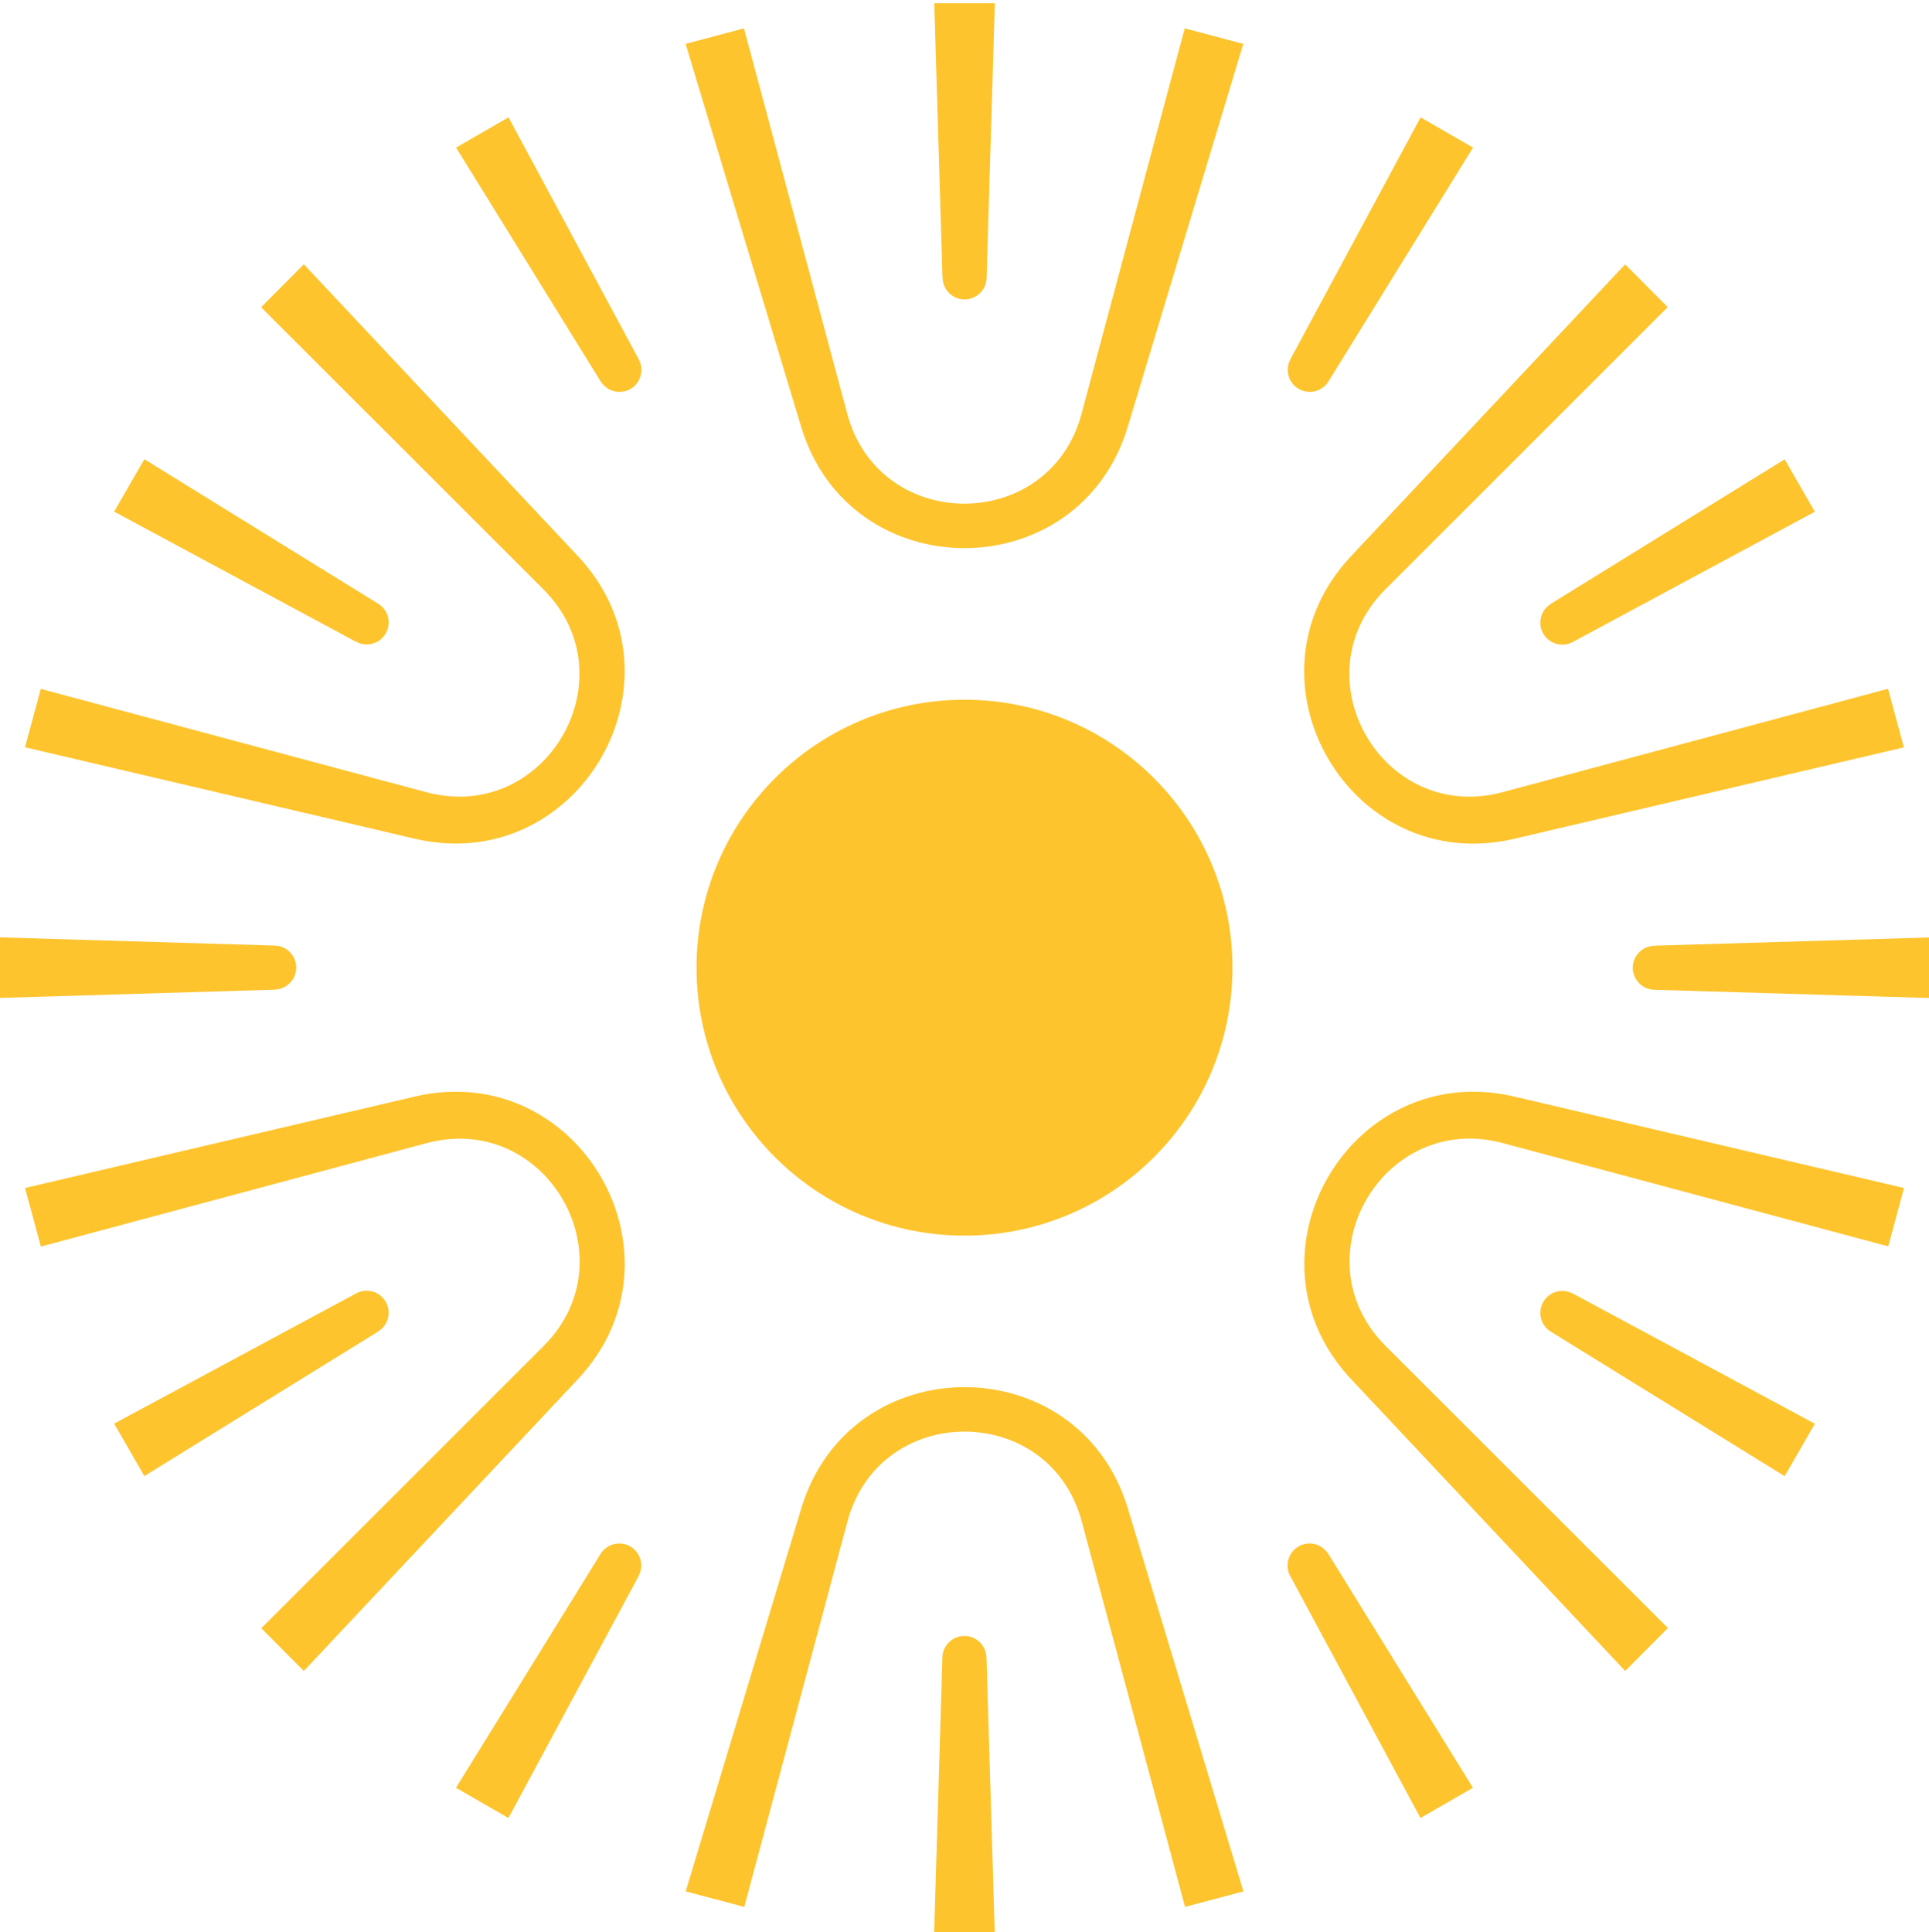
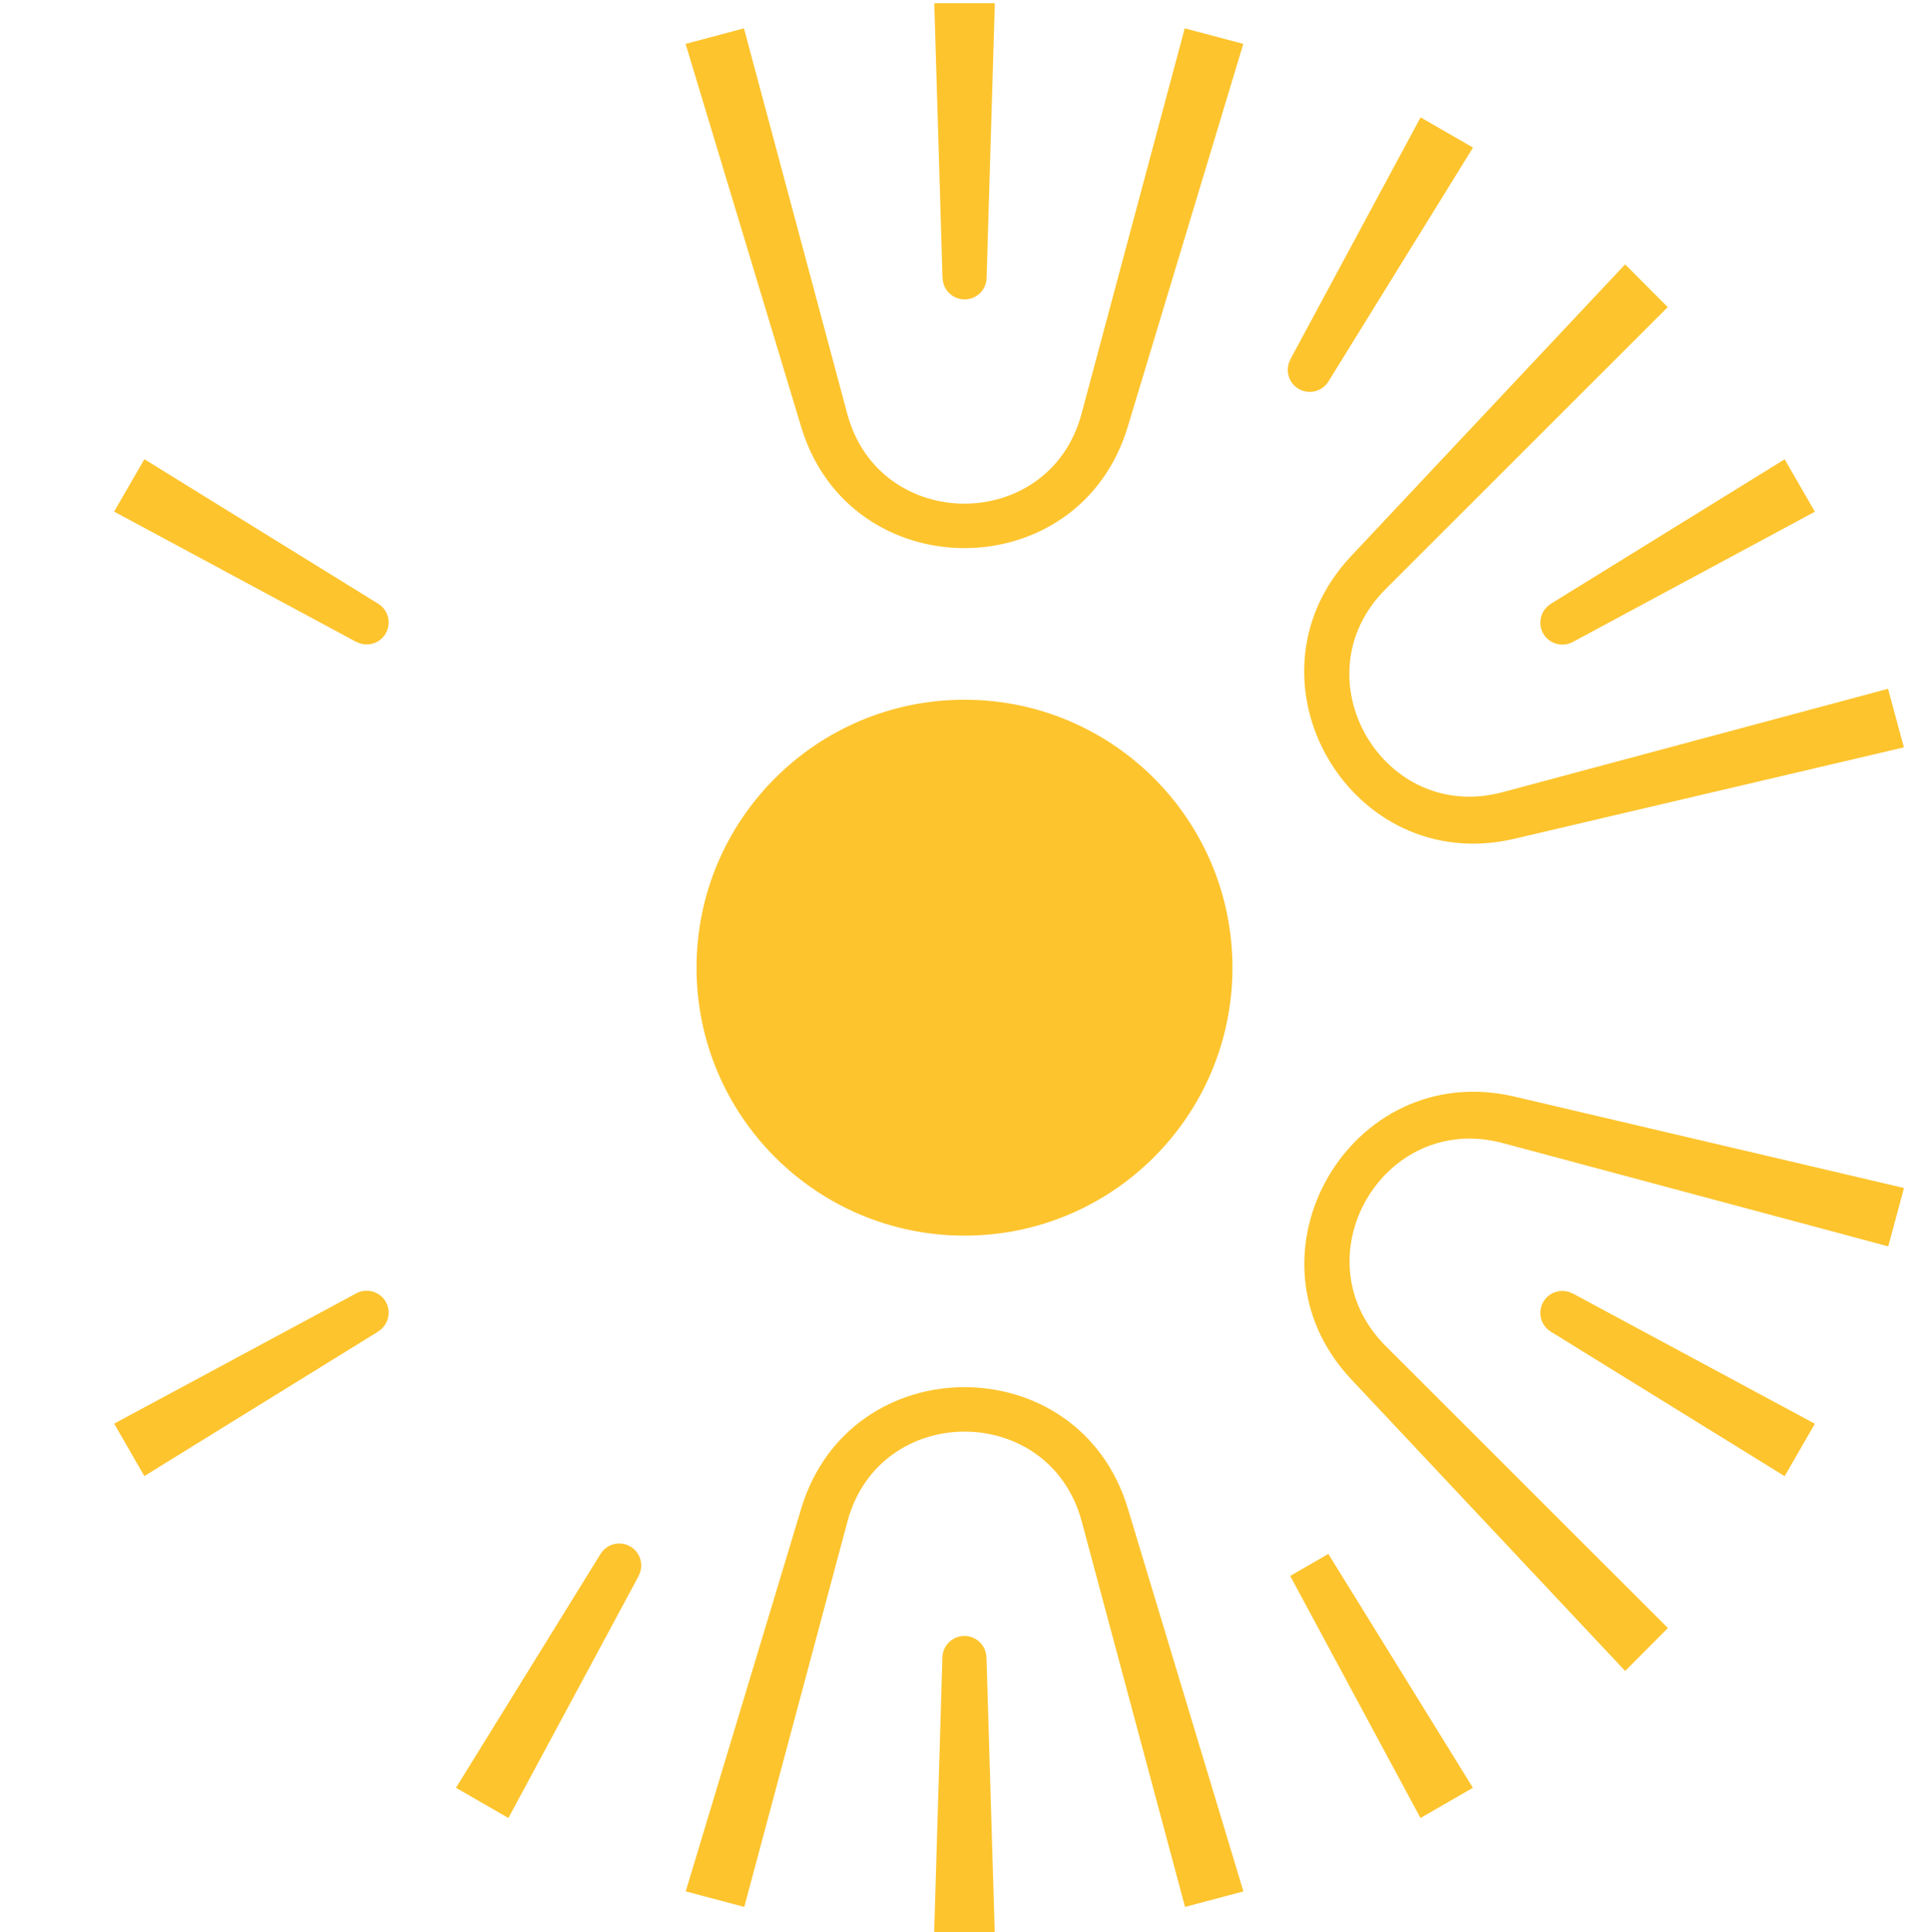
<svg xmlns="http://www.w3.org/2000/svg" id="Livello_1" data-name="Livello 1" width="185.08" height="185.39" viewBox="0 0 185.08 185.39">
  <defs>
    <style>
      .cls-1 {
        fill: #fdc42d;
      }
    </style>
  </defs>
  <path class="cls-1" d="M66.83,92.85c0,14.2,11.51,25.71,25.71,25.71s25.71-11.51,25.71-25.71-11.51-25.71-25.71-25.71-25.71,11.51-25.71,25.71" />
  <path class="cls-1" d="M119.3,181.48l-5.6,1.49-9.91-36.98c-3.08-11.5-19.4-11.5-22.48,0l-9.9,36.98-5.62-1.49,11.09-36.75c4.68-15.51,26.65-15.51,31.33,0l11.09,36.75Z" />
  <path class="cls-1" d="M94.65,159.02l.79,26.37h-5.81l.79-26.37c.03-1.14,.97-2.05,2.11-2.05s2.08,.91,2.11,2.05" />
  <path class="cls-1" d="M61.28,151.21l-12.5,23.23-5.03-2.9,13.87-22.44c.6-.97,1.86-1.29,2.85-.72,.99,.57,1.34,1.82,.8,2.83" />
  <path class="cls-1" d="M182.68,113.99l-1.51,5.6-36.98-9.91c-11.5-3.08-19.66,11.05-11.24,19.47l27.08,27.06-4.1,4.12-26.28-27.98c-11.09-11.81-.11-30.83,15.66-27.13l37.37,8.77Z" />
  <path class="cls-1" d="M150.9,124.11l23.23,12.5-2.9,5.03-22.44-13.87c-.97-.6-1.29-1.86-.72-2.85,.57-.99,1.82-1.34,2.83-.8" />
-   <path class="cls-1" d="M127.45,149.1l13.87,22.44-5.03,2.9-12.5-23.23c-.54-1-.18-2.26,.8-2.83,.99-.57,2.25-.25,2.85,.72" />
+   <path class="cls-1" d="M127.45,149.1l13.87,22.44-5.03,2.9-12.5-23.23" />
  <path class="cls-1" d="M155.92,25.36l4.09,4.11-27.08,27.07c-8.42,8.42-.26,22.56,11.24,19.47l36.98-9.92,1.52,5.62-37.37,8.77c-15.77,3.7-26.76-15.32-15.66-27.13l26.28-27.98Z" />
  <path class="cls-1" d="M148.79,57.94l22.44-13.87,2.9,5.03-23.23,12.5c-1,.54-2.26,.18-2.83-.8-.57-.99-.25-2.25,.72-2.85" />
-   <path class="cls-1" d="M158.71,90.74l26.37-.79v5.81l-26.37-.79c-1.14-.03-2.05-.97-2.05-2.11s.91-2.08,2.05-2.11" />
  <path class="cls-1" d="M65.78,4.21l5.6-1.49,9.91,36.98c3.08,11.5,19.4,11.5,22.48,0L113.67,2.72l5.62,1.49-11.09,36.75c-4.68,15.51-26.65,15.51-31.33,0L65.78,4.21Z" />
  <path class="cls-1" d="M90.43,26.68l-.79-26.37h5.81l-.79,26.37c-.03,1.14-.97,2.05-2.11,2.05s-2.08-.91-2.11-2.05" />
  <path class="cls-1" d="M123.8,34.49l12.5-23.23,5.03,2.9-13.87,22.44c-.6,.97-1.86,1.29-2.85,.72-.99-.57-1.34-1.82-.8-2.83" />
-   <path class="cls-1" d="M2.4,71.7l1.51-5.6,36.98,9.91c11.5,3.08,19.66-11.05,11.24-19.47L25.05,29.48l4.1-4.12,26.28,27.98c11.09,11.81,.11,30.83-15.66,27.13L2.4,71.7Z" />
  <path class="cls-1" d="M34.18,61.59l-23.23-12.5,2.9-5.03,22.44,13.87c.97,.6,1.29,1.86,.72,2.85-.57,.99-1.82,1.34-2.83,.8" />
-   <path class="cls-1" d="M57.63,36.6l-13.87-22.44,5.03-2.9,12.5,23.23c.54,1,.18,2.26-.8,2.83-.99,.57-2.25,.25-2.85-.72" />
-   <path class="cls-1" d="M29.16,160.34l-4.09-4.11,27.08-27.07c8.42-8.42,.26-22.56-11.24-19.47L3.92,119.61l-1.52-5.62,37.37-8.77c15.77-3.7,26.76,15.32,15.66,27.13l-26.28,27.98Z" />
  <path class="cls-1" d="M36.29,127.76l-22.44,13.87-2.9-5.03,23.23-12.5c1-.54,2.26-.18,2.83,.8,.57,.99,.25,2.25-.72,2.85" />
-   <path class="cls-1" d="M26.37,94.96l-26.37,.79v-5.81l26.37,.79c1.14,.03,2.05,.97,2.05,2.11s-.91,2.08-2.05,2.11" />
</svg>